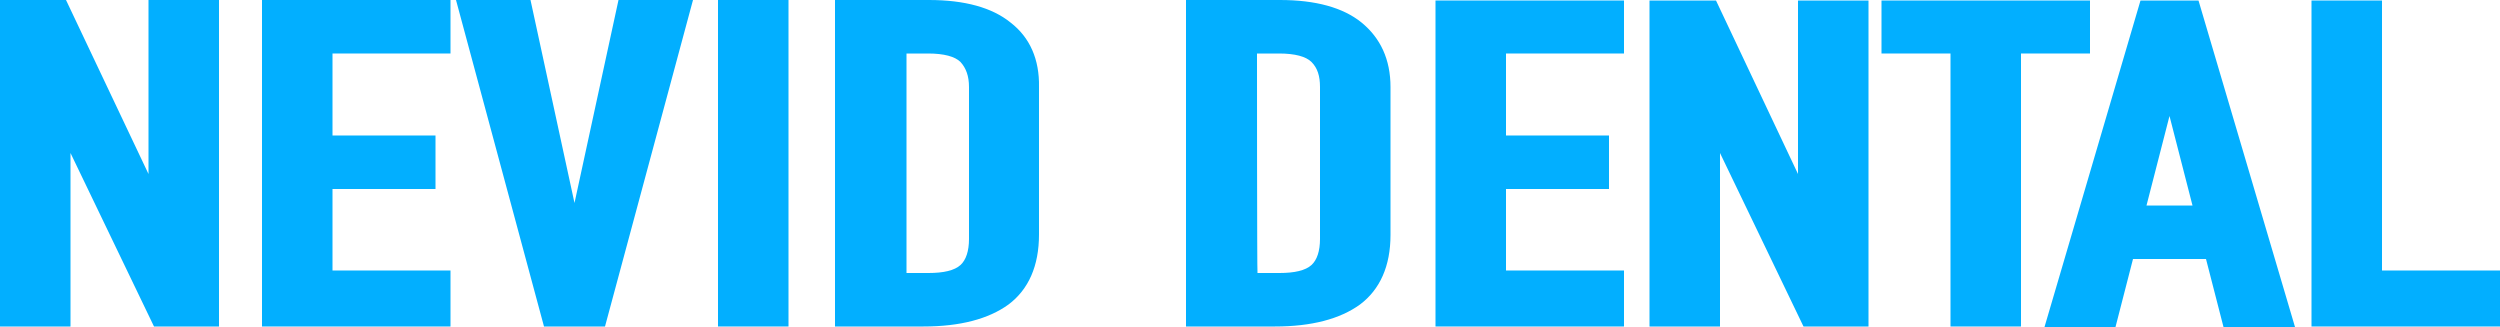
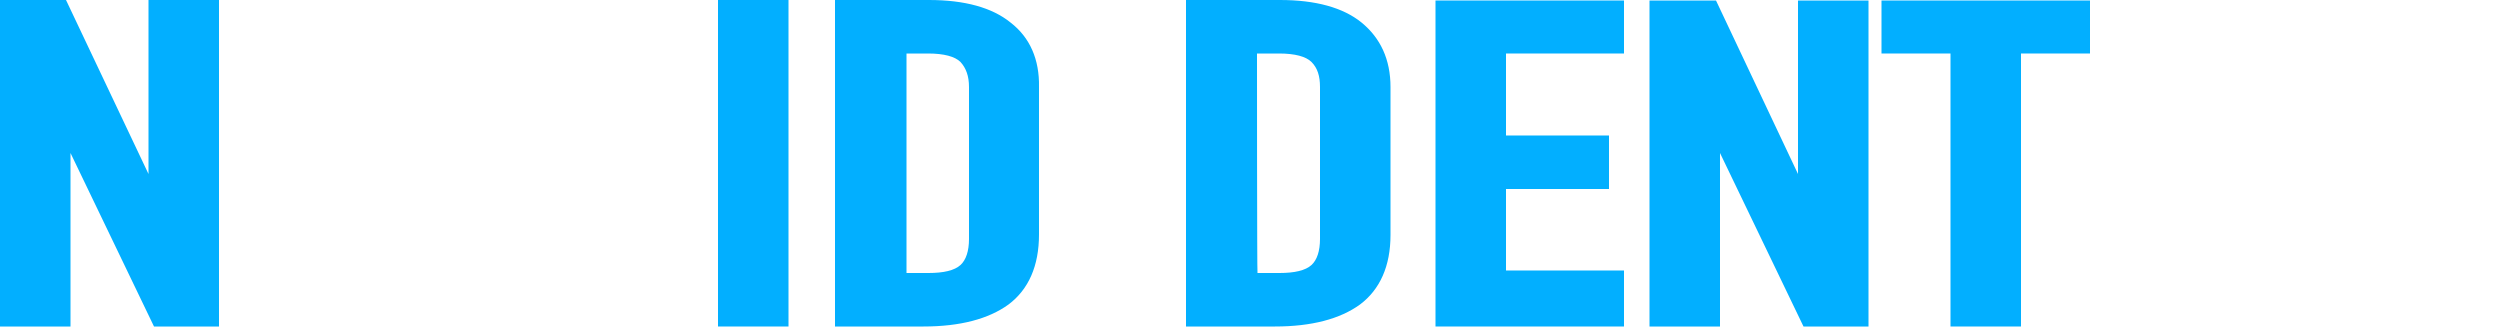
<svg xmlns="http://www.w3.org/2000/svg" version="1.1" id="Layer_1" x="0px" y="0px" viewBox="0 0 500 65.4" style="enable-background:new 0 0 500 65.4;" xml:space="preserve">
  <style type="text/css">
	.st0{fill:#02AFFF;}
</style>
  <g>
    <polygon class="st0" points="29.7,0 29.7,34.8 13.2,0 0,0 0,65.3 14.1,65.3 14.1,30.6 30.8,65.3 43.8,65.3 43.8,0  " />
-     <polygon class="st0" points="90.1,10.7 90.1,0 52.4,0 52.4,65.3 90.1,65.3 90.1,54.1 66.5,54.1 66.5,37.8 87.1,37.8 87.1,27.1    66.5,27.1 66.5,10.7  " />
-     <polygon class="st0" points="123.7,0 114.9,40.6 106.1,0 91.2,0 108.8,65.3 121,65.3 138.6,0  " />
    <rect x="143.6" y="0" class="st0" width="14.1" height="65.3" />
    <path class="st0" d="M202.1,4.5c-3.7-3-9.2-4.5-16.3-4.5h-18.8v65.3h17.7c7.3,0,13-1.5,17-4.4c4-3,6.1-7.7,6.1-14V17.4   C207.9,11.9,206,7.5,202.1,4.5z M181.2,10.7h4.4c3.2,0,5.4,0.6,6.5,1.7c1.1,1.2,1.7,2.8,1.7,5v30.4c0,2.4-0.6,4.2-1.7,5.2   c-1.2,1.1-3.4,1.6-6.4,1.6h-4.4V10.7z" />
  </g>
  <g>
    <path class="st0" d="M272.3,4.5c-3.7-3-9.2-4.5-16.3-4.5h-18.8v65.3H255c7.3,0,13-1.5,17-4.4c4-3,6.1-7.7,6.1-13.9V17.4   C278.1,11.9,276.1,7.6,272.3,4.5z M251.4,10.7h4.4c3.2,0,5.4,0.6,6.5,1.7c1.2,1.2,1.7,2.8,1.7,5v30.4c0,2.4-0.6,4.2-1.7,5.2   c-1.2,1.1-3.4,1.6-6.4,1.6h-4.4C251.4,54.7,251.4,10.7,251.4,10.7z" />
    <polygon class="st0" points="324.8,10.7 324.8,0.1 287.1,0.1 287.1,65.3 324.8,65.3 324.8,54.1 301.2,54.1 301.2,37.8 321.8,37.8    321.8,27.1 301.2,27.1 301.2,10.7  " />
    <polygon class="st0" points="359.6,0.1 359.6,34.8 343.2,0.1 329.9,0.1 329.9,65.3 344,65.3 344,30.6 360.7,65.3 373.7,65.3    373.7,0.1  " />
    <polygon class="st0" points="376.3,0.1 376.3,10.7 390.1,10.7 390.1,65.3 404.2,65.3 404.2,10.7 418,10.7 418,0.1  " />
-     <path class="st0" d="M439.7,0.1h-11.6l-19.2,65.3h14.2l3.5-13.6h14.6l3.5,13.6H459L439.7,0.1z M429.3,41.1l4.6-17.9l4.6,17.9H429.3   z" />
-     <polygon class="st0" points="476.4,54.1 476.4,0.1 462.3,0.1 462.3,65.3 500,65.3 500,54.1  " />
  </g>
</svg>